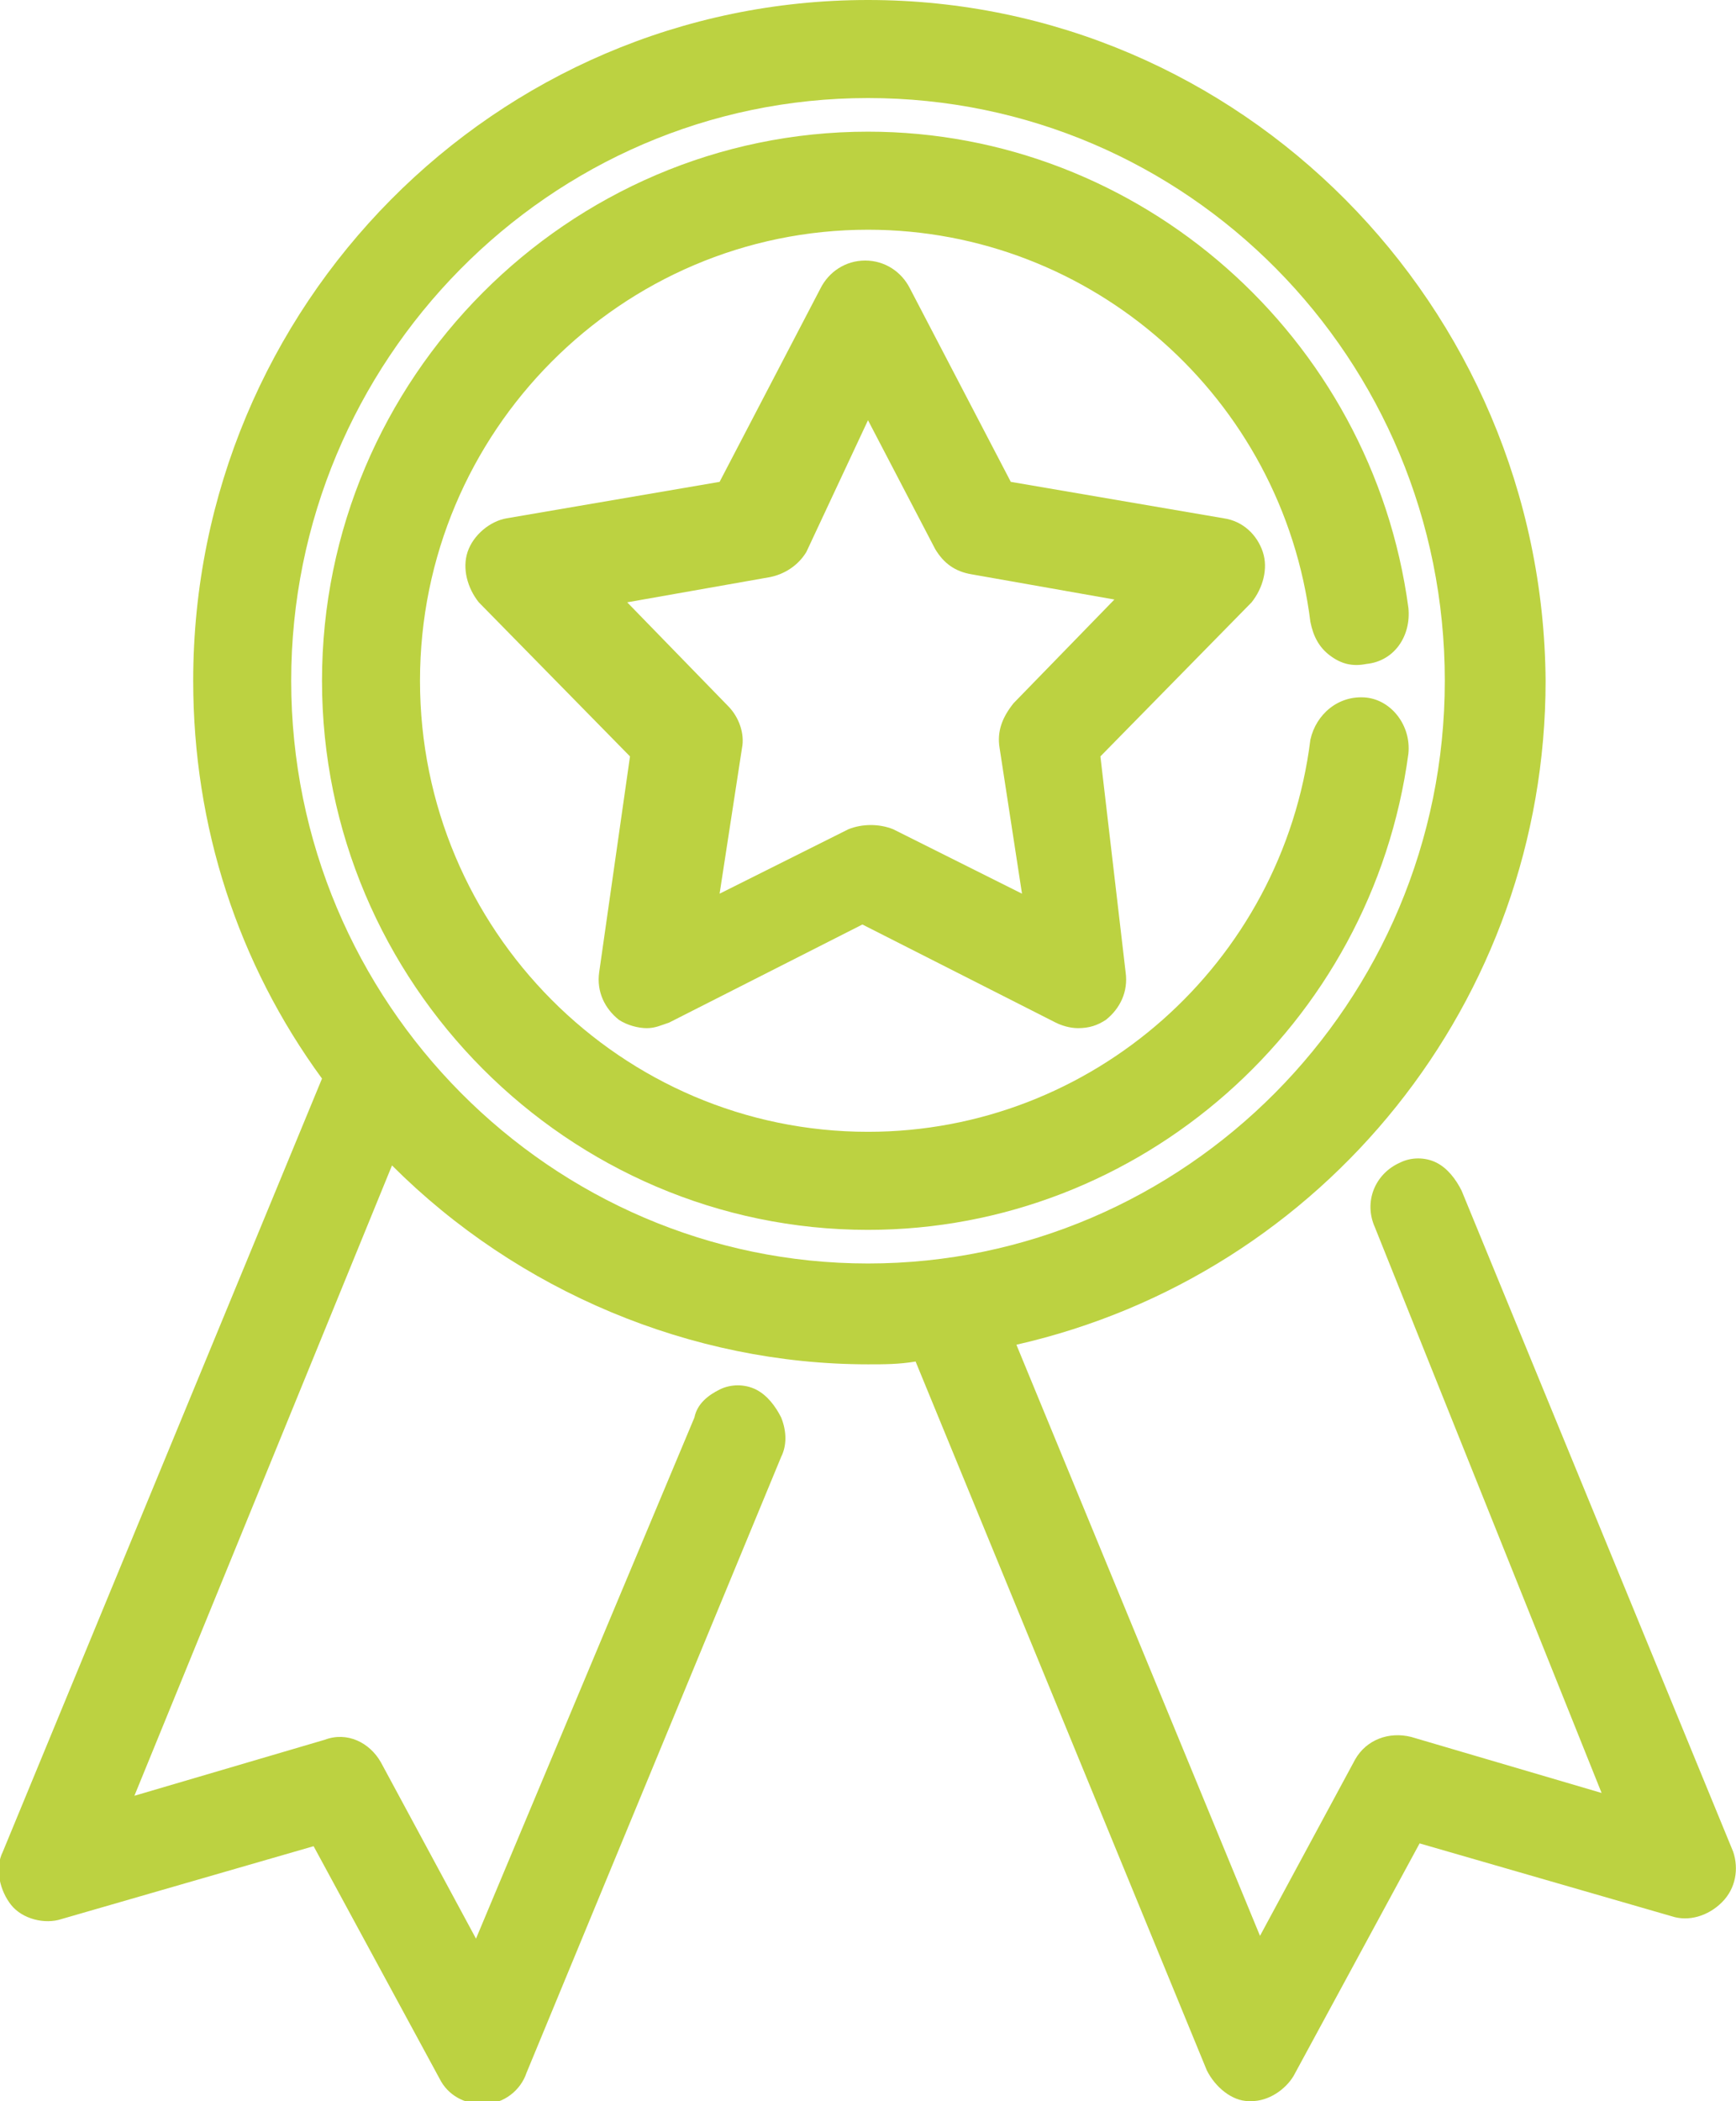
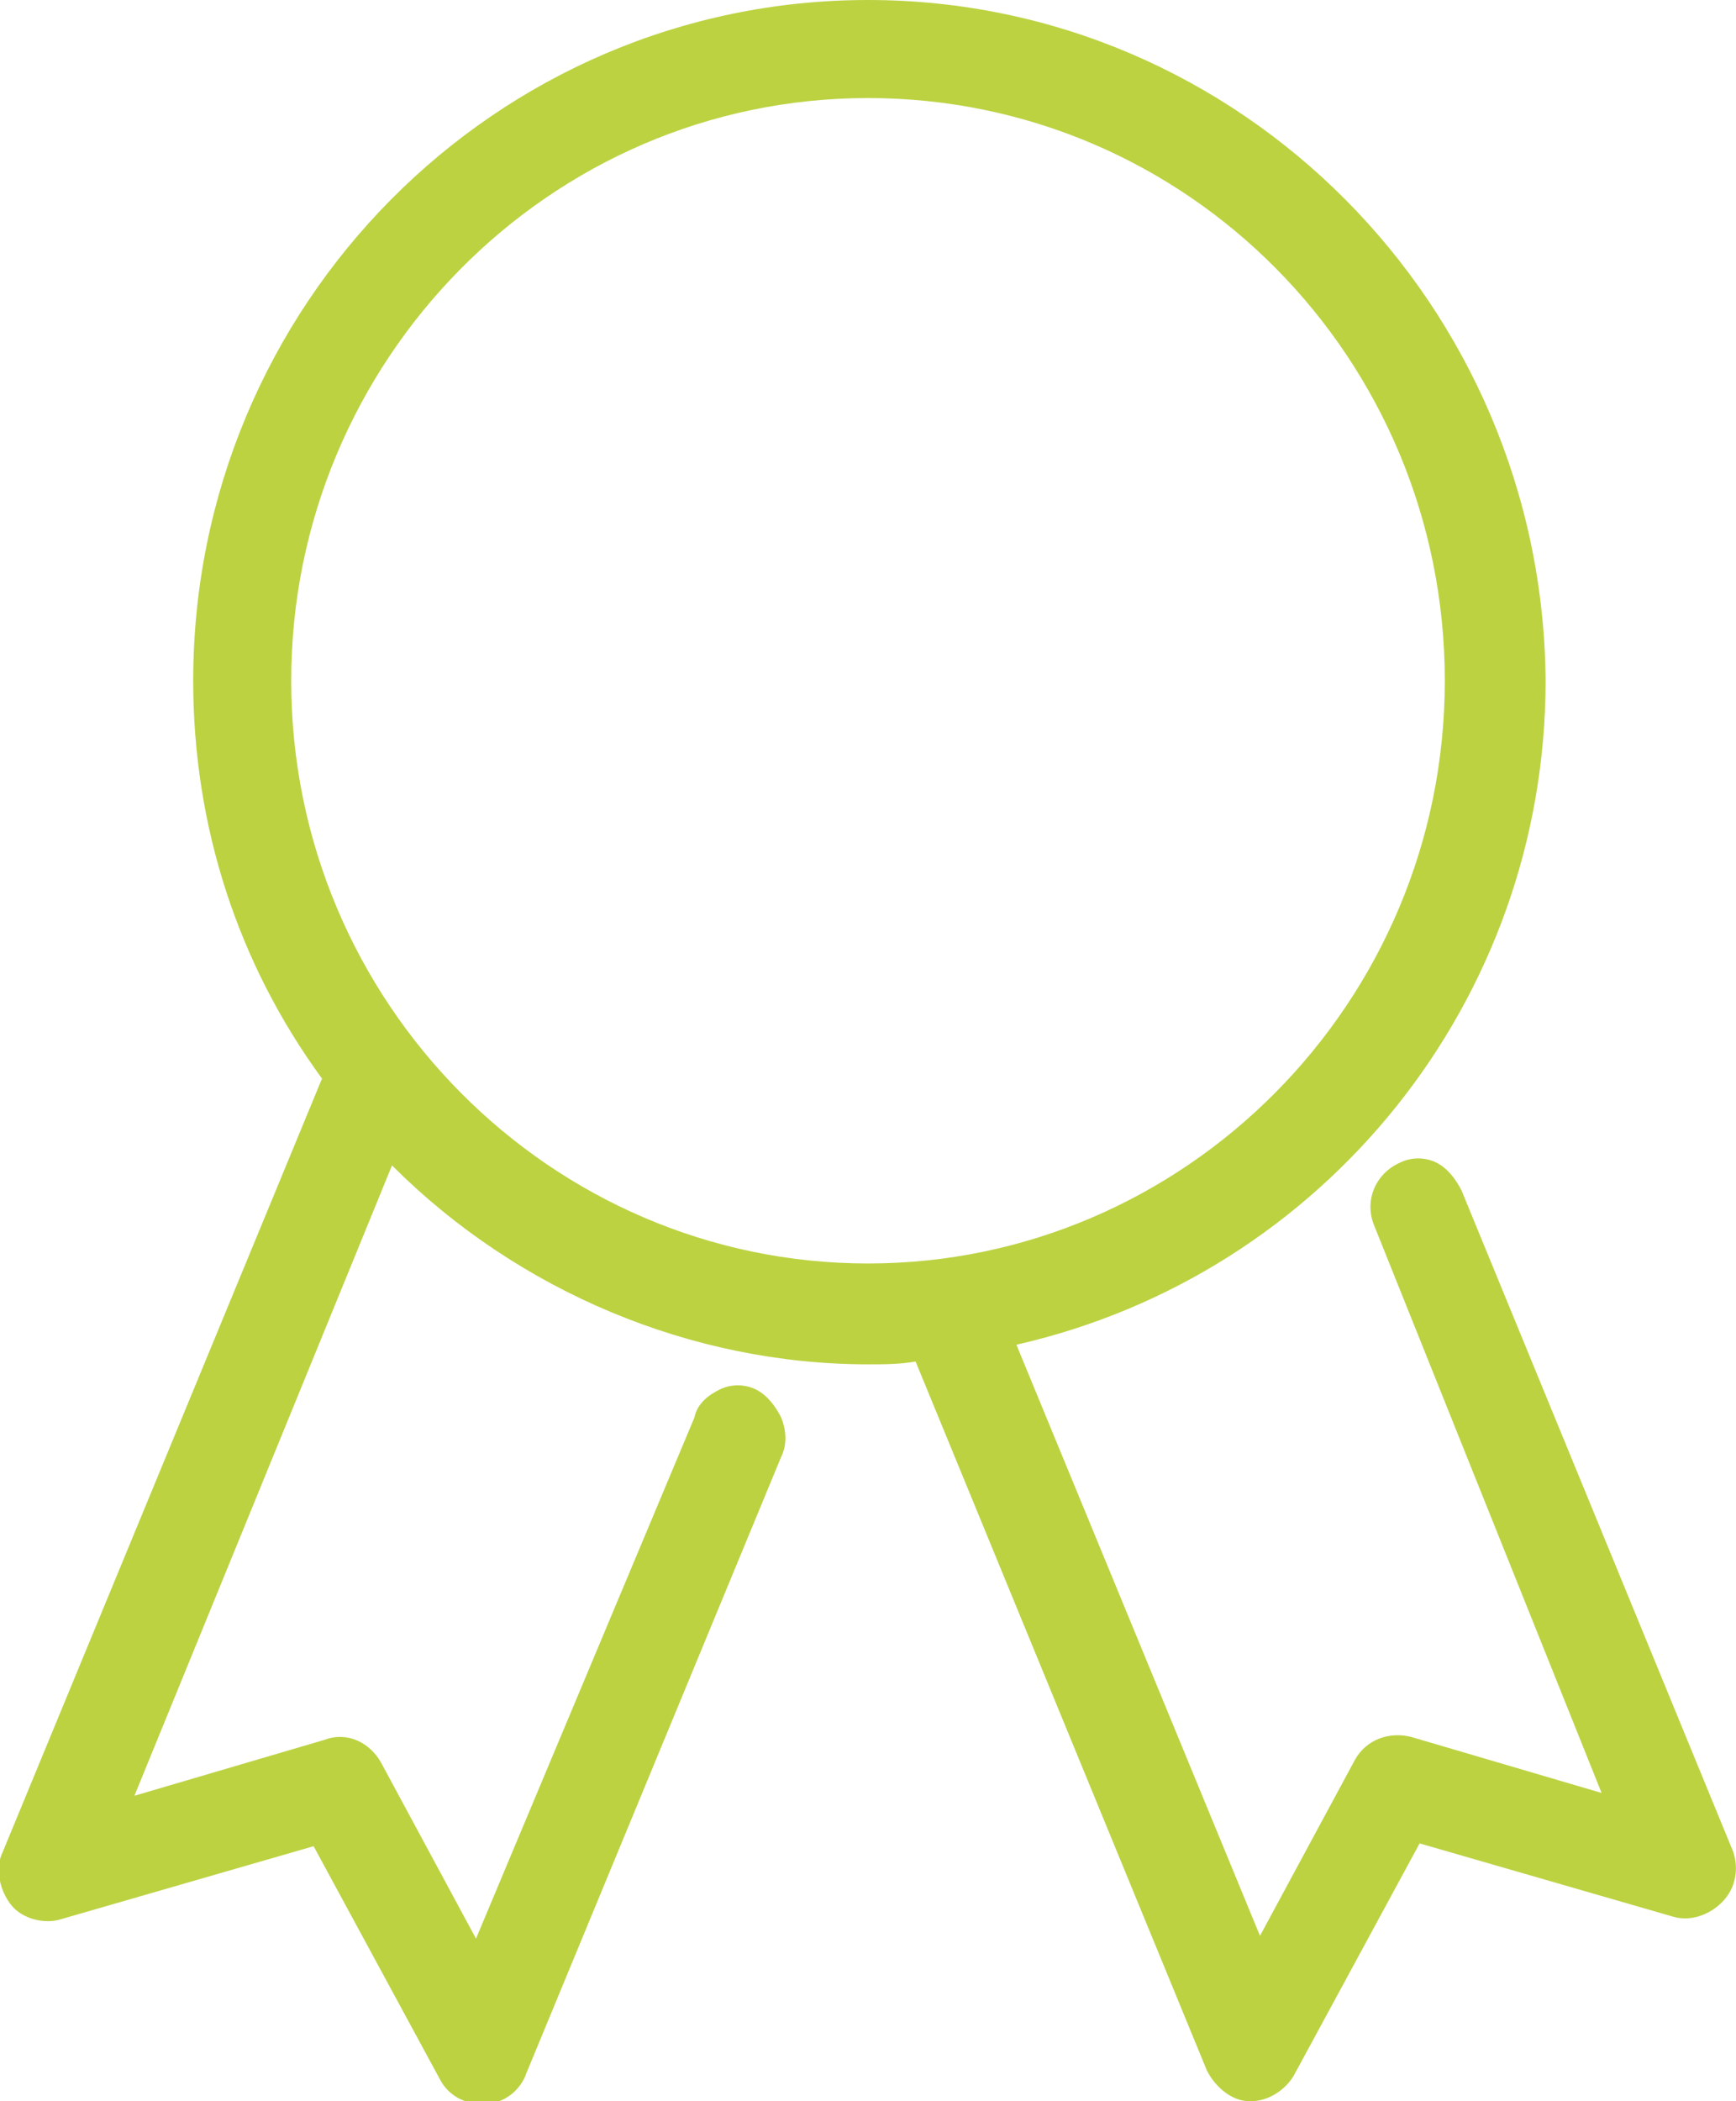
<svg xmlns="http://www.w3.org/2000/svg" version="1.1" id="Слой_1" x="0px" y="0px" width="62px" height="75px" viewBox="0 0 62 75" style="enable-background:new 0 0 62 75;" xml:space="preserve">
  <style type="text/css">
	.st0{fill:#BCD241;}
</style>
  <g>
    <path class="st0" d="M61.9,66.1l-9.7-23.6c-0.2-0.4-0.5-0.8-0.9-1s-0.9-0.2-1.3,0c-0.9,0.4-1.3,1.4-0.9,2.3L57.2,64l-6.8-2   c-0.8-0.2-1.6,0.1-2,0.8L45,69.1L36.3,48c11-2.5,18.9-12.3,18.9-23.7C55.1,10.9,44.3,0,31,0S6.9,10.9,6.9,24.3   c0,5.2,1.6,10.1,4.6,14.2L0.1,66.1C-0.2,66.7,0,67.5,0.4,68s1.2,0.7,1.8,0.5l9-2.6l4.5,8.3c0.3,0.6,0.9,0.9,1.5,0.9h0.1   c0.7,0,1.3-0.5,1.5-1.1l9.1-22c0.2-0.4,0.2-0.9,0-1.4c-0.2-0.4-0.5-0.8-0.9-1s-0.9-0.2-1.3,0s-0.8,0.5-0.9,1L17,69.2l-3.4-6.3   c-0.4-0.7-1.2-1.1-2-0.8l-6.8,2L14,41.6c4.5,4.5,10.7,7.1,17,7.1c0.6,0,1.1,0,1.7-0.1l10.4,25.3c0.3,0.6,0.9,1.1,1.5,1.1h0.1   c0.6,0,1.2-0.4,1.5-0.9l4.5-8.3l9,2.6c0.6,0.2,1.3,0,1.8-0.5C62,67.4,62.1,66.7,61.9,66.1z M31,3.5c11.4,0,20.6,9.3,20.6,20.8   S42.3,45.1,31,45.1s-20.6-9.3-20.6-20.8C10.4,12.9,19.6,3.5,31,3.5z" />
-     <path class="st0" d="M45.1,19.7L45.1,19.7c-0.2-0.6-0.7-1.1-1.4-1.2l-7.6-1.3l-3.6-6.9c-0.3-0.6-0.9-1-1.6-1s-1.3,0.4-1.6,1   l-3.6,6.9l-7.6,1.3c-0.6,0.1-1.2,0.6-1.4,1.2c-0.2,0.6,0,1.3,0.4,1.8l5.4,5.5l-1.1,7.7c-0.1,0.7,0.2,1.3,0.7,1.7   c0.3,0.2,0.7,0.3,1,0.3s0.5-0.1,0.8-0.2l6.9-3.5l6.9,3.5c0.2,0.1,0.5,0.2,0.8,0.2c0.4,0,0.7-0.1,1-0.3c0.5-0.4,0.8-1,0.7-1.7   L39.3,27l5.4-5.5C45.1,21,45.3,20.3,45.1,19.7z M35.7,26.7l0.8,5.2l-4.6-2.3c-0.5-0.2-1.1-0.2-1.6,0l-4.6,2.3l0.8-5.2   c0.1-0.5-0.1-1.1-0.5-1.5l-3.6-3.7l5.1-0.9c0.5-0.1,1-0.4,1.3-0.9L31,15l2.4,4.6c0.3,0.5,0.7,0.8,1.3,0.9l5.1,0.9l-3.6,3.7l0,0   C35.8,25.6,35.6,26.1,35.7,26.7z" />
-     <path class="st0" d="M31,43.9c9.7,0,18-7.3,19.3-17c0.1-1-0.6-1.9-1.5-2l0,0c-1-0.1-1.8,0.6-2,1.5c-1,8-7.8,14-15.8,14   c-8.8,0-16-7.2-16-16.1S22.2,8.2,31,8.2c8,0,14.8,6,15.8,14c0.1,0.5,0.3,0.9,0.7,1.2c0.4,0.3,0.8,0.4,1.3,0.3c1-0.1,1.6-1,1.5-2   C49,12,40.7,4.7,31,4.7c-10.7,0-19.5,8.8-19.5,19.6S20.3,43.9,31,43.9z" />
  </g>
</svg>